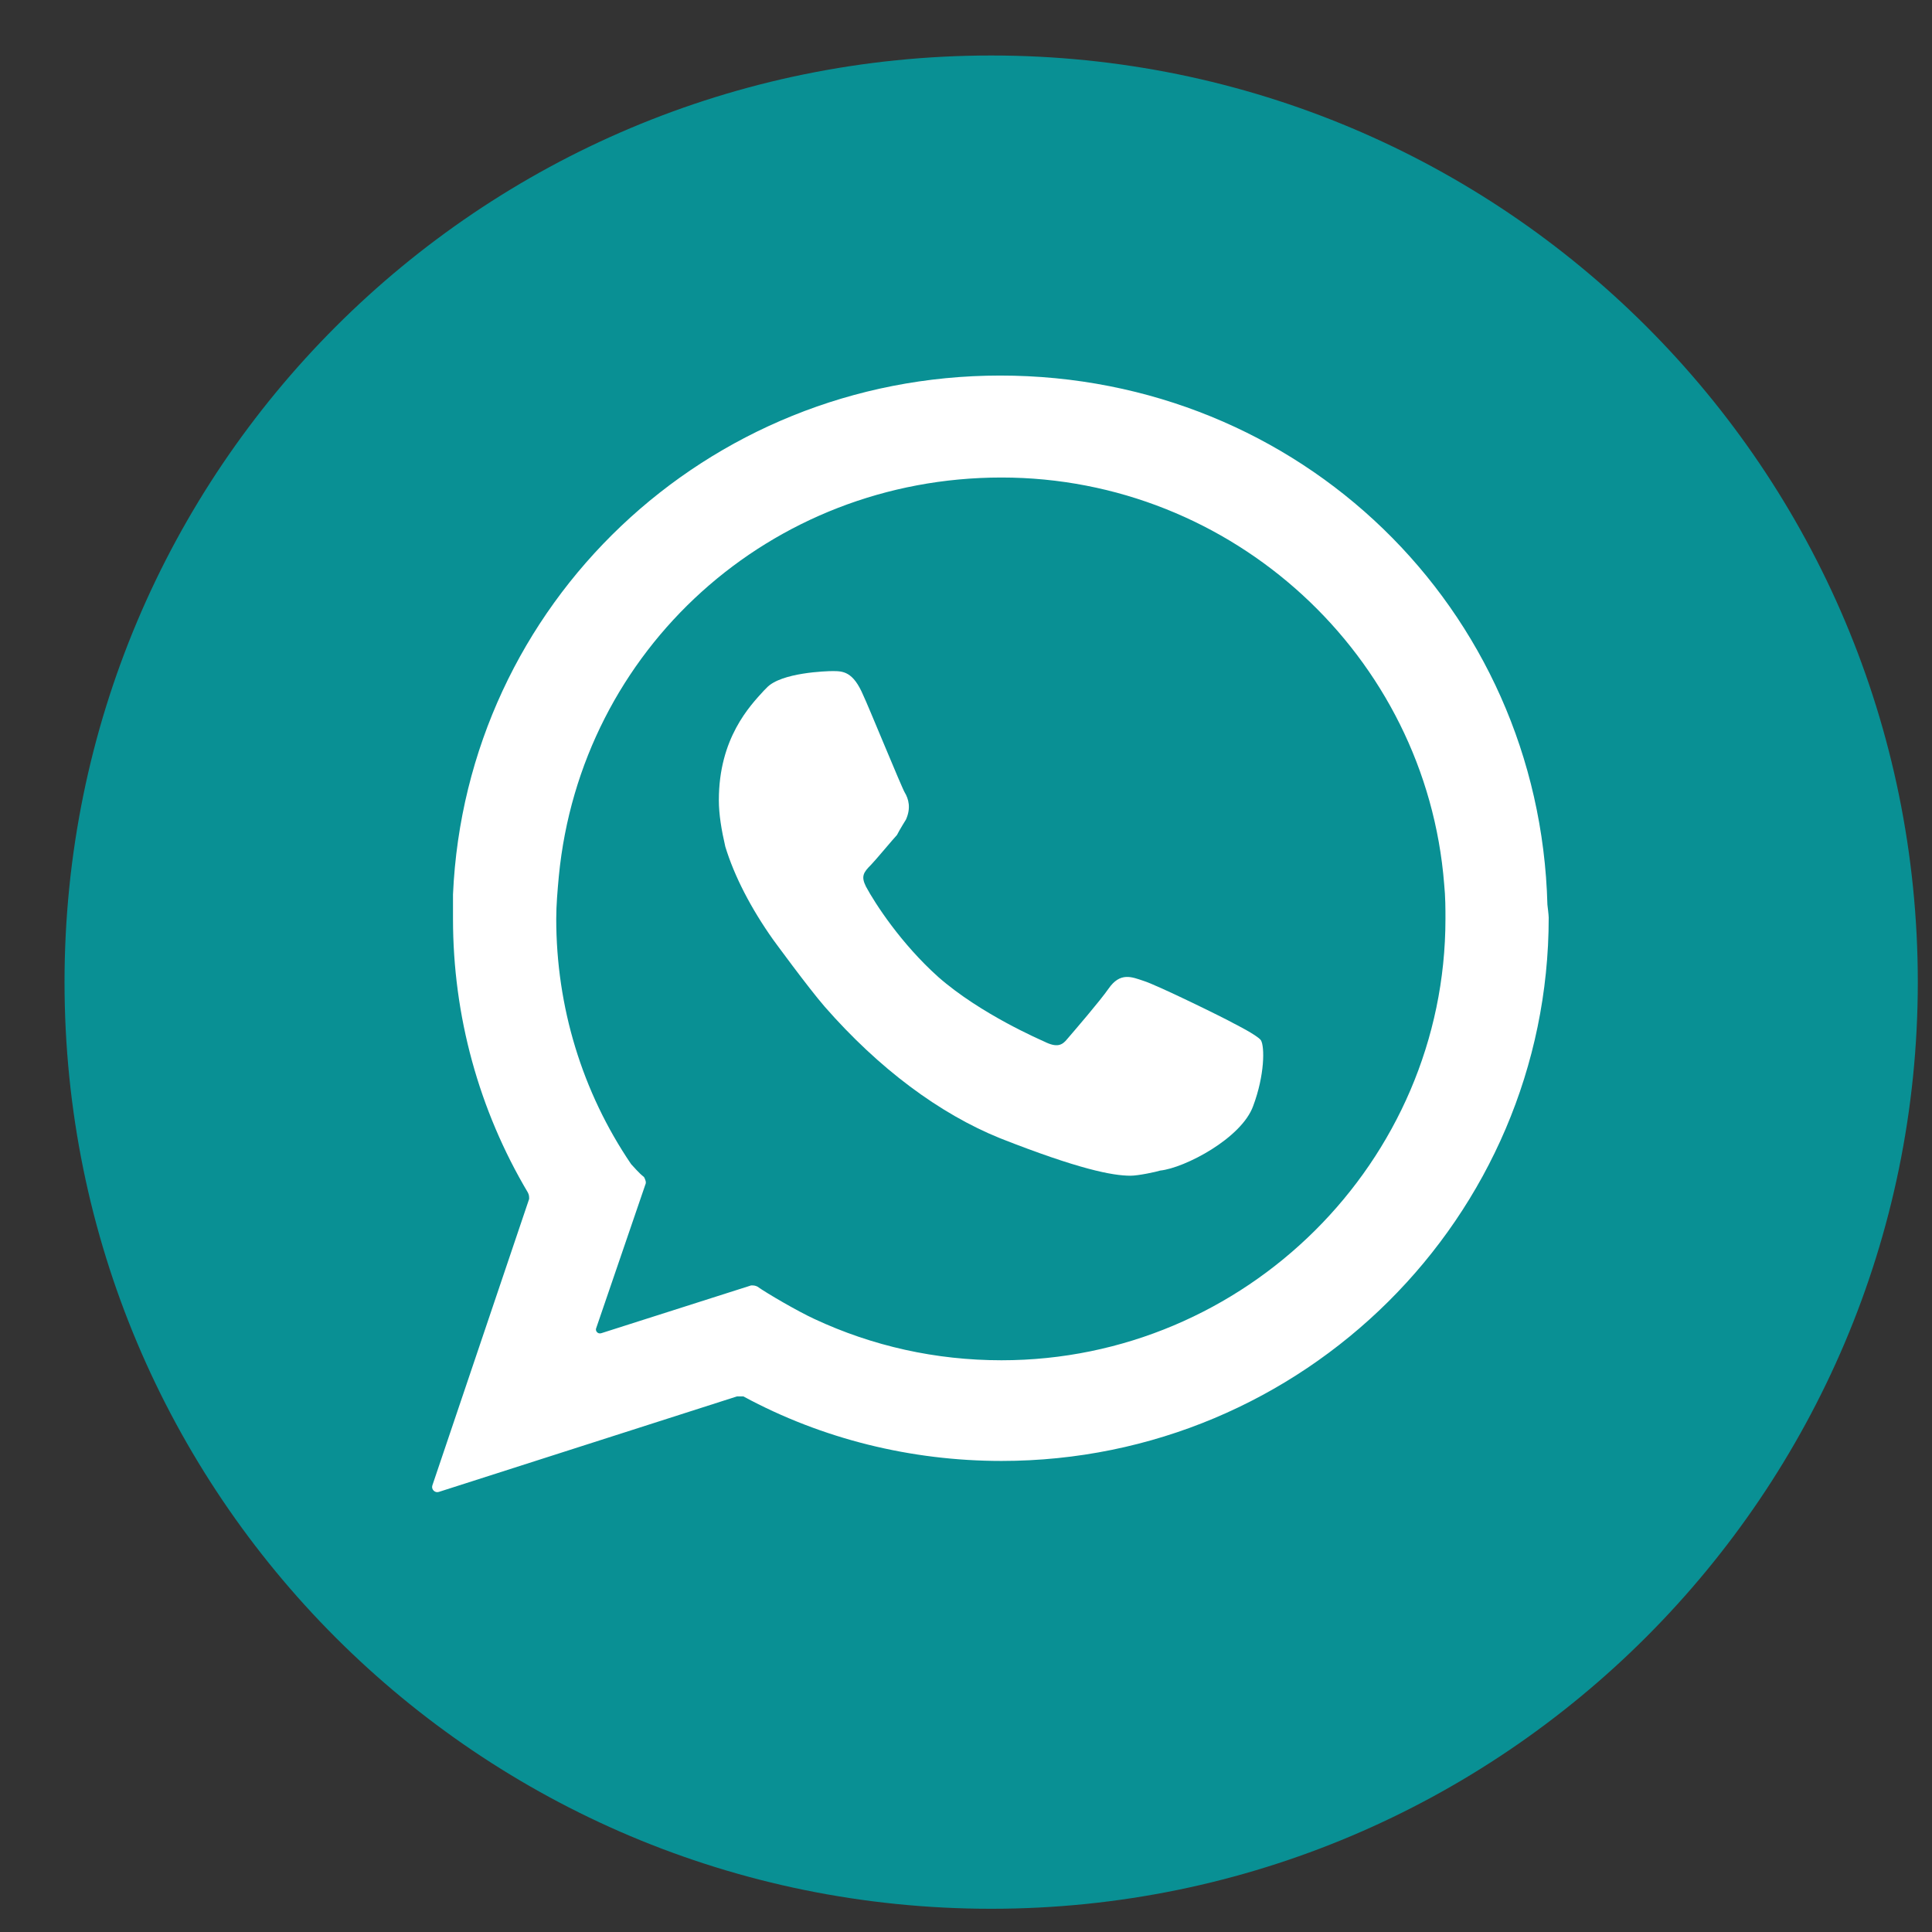
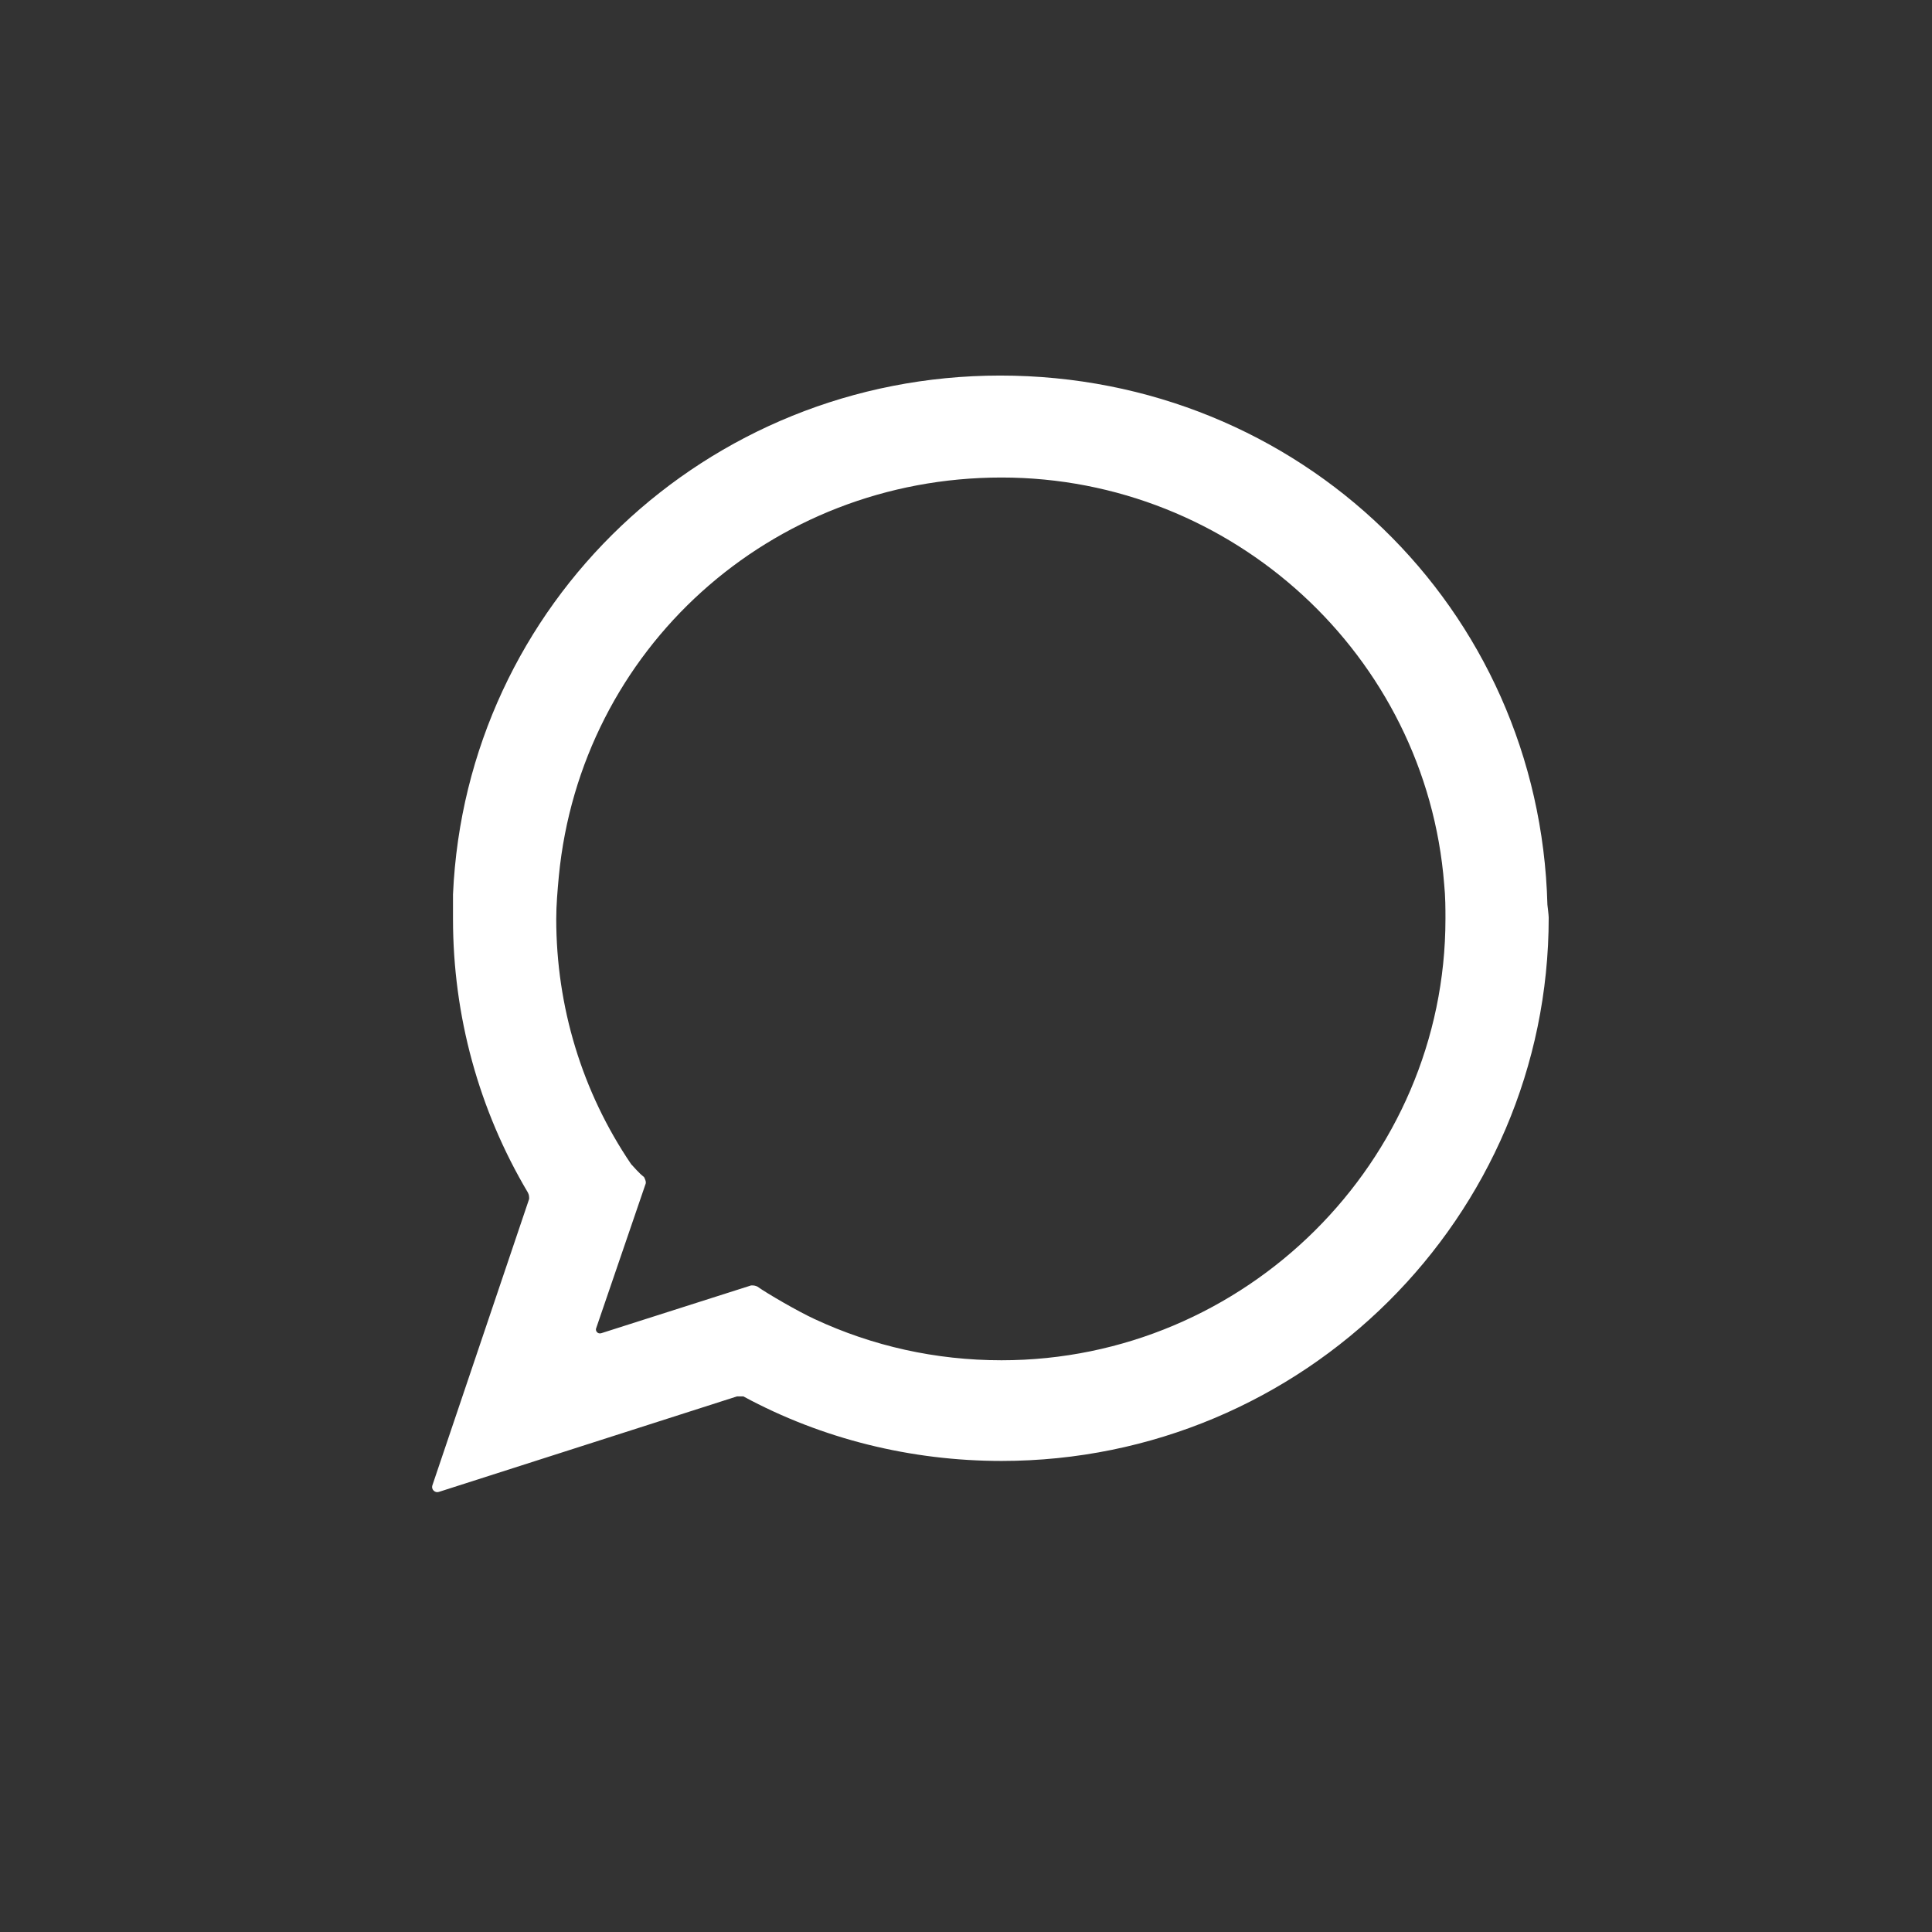
<svg xmlns="http://www.w3.org/2000/svg" version="1.1" id="Layer_1" x="0px" y="0px" viewBox="0 0 149.7 149.7" style="enable-background:new 0 0 149.7 149.7;" xml:space="preserve">
  <rect x="0" y="0" width="149.7" height="149.7" fill="#333333" stroke="none" />
  <style type="text/css">
	.st0{fill:#099094;}
	.st1{fill:#FFFFFF;}
</style>
  <g>
    <g>
-       <path id="XMLID_36_" class="st0" d="M148.6,76.1c0-39.7-32.1-71.8-71.8-71.8C37.1,4.3,5,36.4,5,76.1c0,39.7,32.1,71.8,71.8,71.8    C116.4,147.9,148.6,115.7,148.6,76.1z" />
      <g>
        <path class="st1" d="M119.9,70.1c-0.6-23-19.2-41-42.4-41c-22.8,0-41.4,17.7-42.4,40.2c0,0.6,0,1.2,0,1.9c0,7.5,2,14.8,5.8,21.2     c0.1,0.2,0.1,0.3,0.1,0.5l-7.5,22.2c-0.1,0.3,0.2,0.6,0.5,0.5l23.1-7.4c0.2,0,0.3,0,0.5,0c6.1,3.3,13,5,20,5     c23.4,0,42.4-18.9,42.4-42.1C120,70.9,119.9,70.1,119.9,70.1z M48.9,90.2c-3.8-5.6-5.8-12.2-5.8-19c0-1.1,0.1-2.2,0.2-3.3     C45,50.3,59.7,37,77.6,37c17.9,0,32.9,13.8,34.3,31.5c0.1,1,0.1,1.9,0.1,2.7c0,18.8-15.5,34.2-34.4,34.2c-5.1,0-10-1.1-14.5-3.2     c-1.3-0.6-3.7-2-4.4-2.5c-0.2-0.1-0.3-0.1-0.5-0.1l-11.6,3.7c-0.3,0.1-0.5-0.2-0.4-0.4l3.8-11.1c0.1-0.2,0-0.4-0.1-0.6     C49.5,90.9,49.1,90.4,48.9,90.2z" />
      </g>
-       <path class="st1" d="M97.7,80.6c-0.3-0.4-2.1-1.3-2.1-1.3c-0.7-0.4-6-3-7-3.3c-0.9-0.3-1.8-0.7-2.7,0.6c-0.7,1-2.6,3.2-3.2,3.9    c-0.4,0.5-0.8,0.7-1.8,0.2c-0.2-0.1-4.9-2.1-8.2-5c-2.9-2.6-4.9-5.7-5.6-7c-0.4-0.8-0.2-1.1,0.4-1.7c0.3-0.3,1.8-2.1,2-2.3    c0.2-0.4,0.7-1.2,0.7-1.2c0.4-0.9,0.2-1.6-0.1-2.1c-0.2-0.3-2.9-6.9-3.2-7.5c-0.8-1.9-1.6-1.9-2.4-1.9c-0.4,0-4,0.1-5.1,1.3    l-0.2,0.2c-1.1,1.2-3.5,3.7-3.5,8.5c0,1.1,0.2,2.3,0.5,3.6c0.7,2.3,2,4.8,3.7,7.2c0,0,2.7,3.7,4,5.2c4.2,4.8,8.9,8.3,13.6,10.2    c6.1,2.4,8.7,2.9,10.1,2.9c0.6,0,2-0.3,2.3-0.4c1.9-0.2,6.3-2.5,7.2-5C98,83.3,98,81.1,97.7,80.6z" />
    </g>
  </g>
</svg>